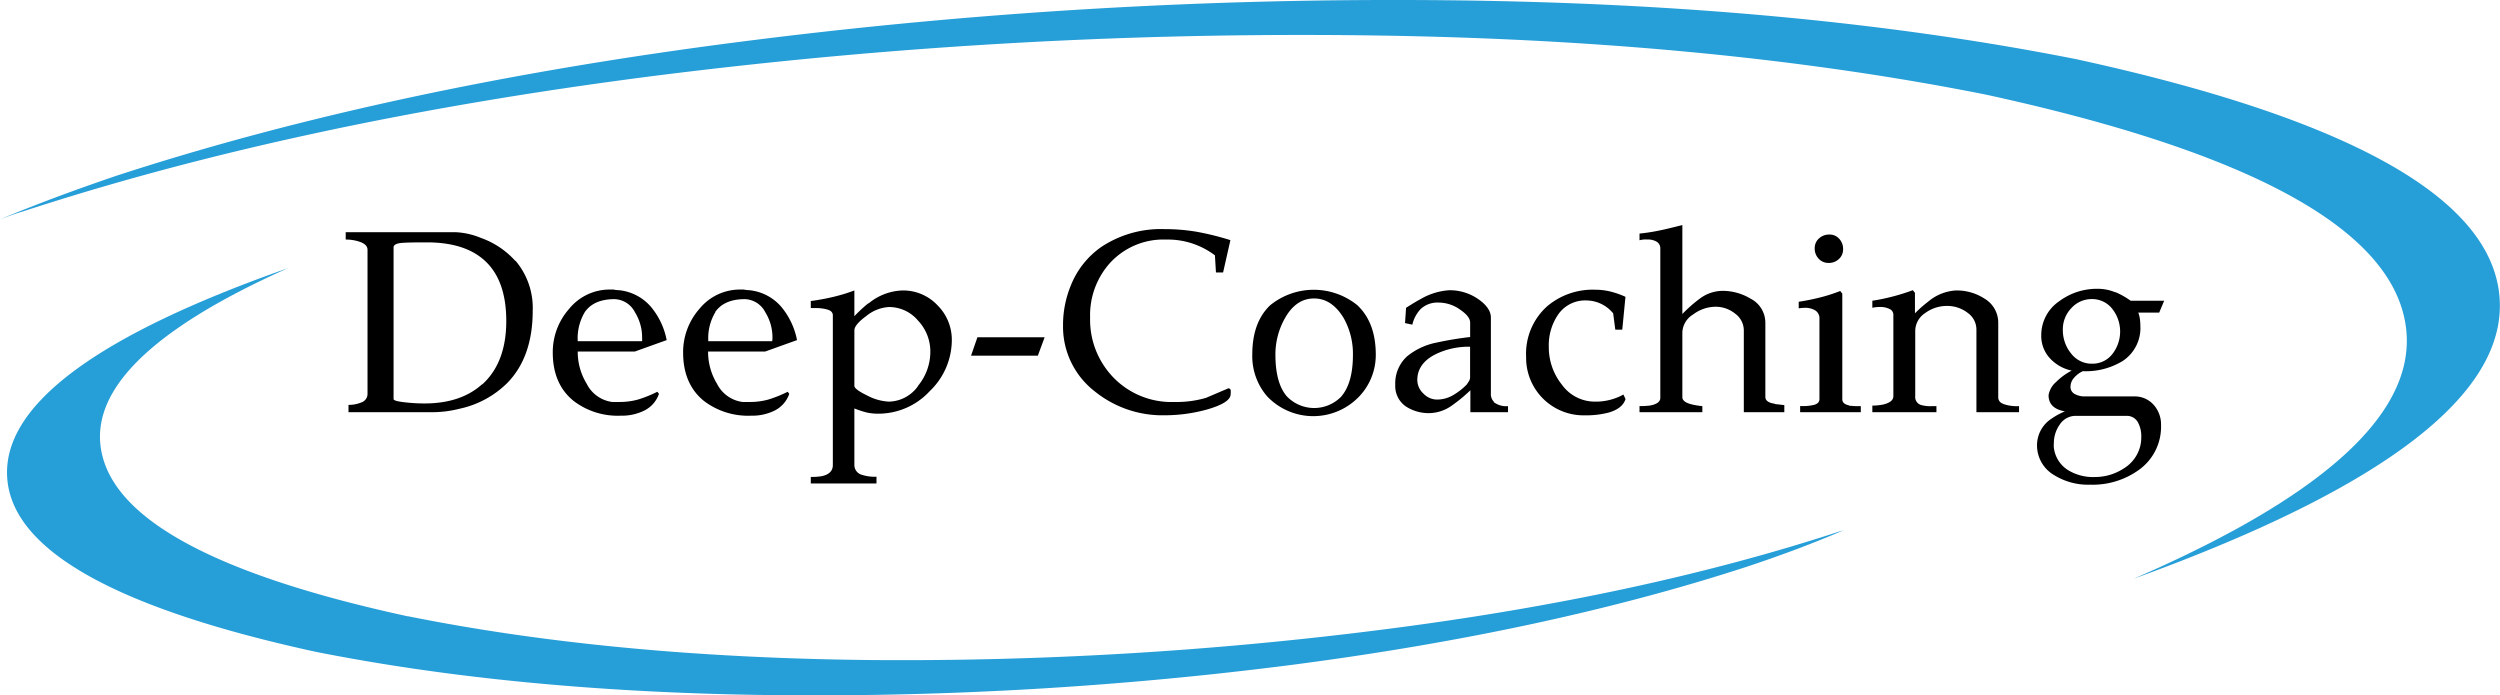
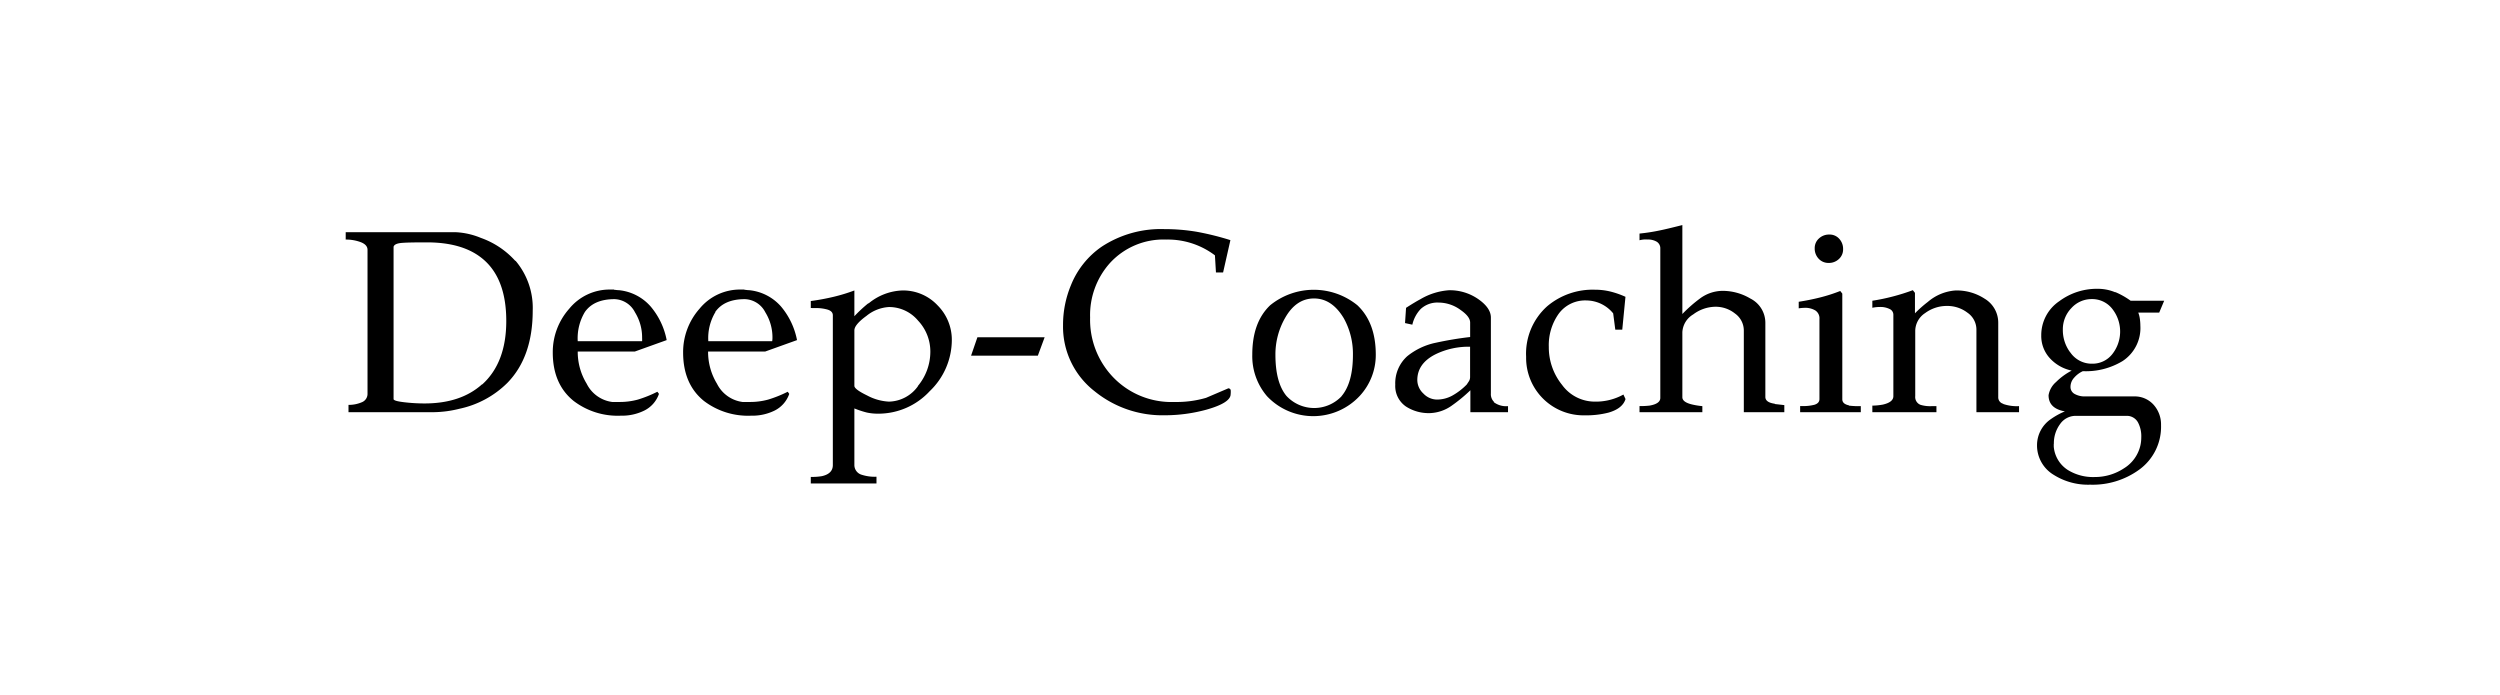
<svg xmlns="http://www.w3.org/2000/svg" id="Ebene_1" data-name="Ebene 1" viewBox="0 0 437.66 121.73">
  <defs>
    <style>.cls-1{fill:none;}.cls-2{clip-path:url(#clip-path);}.cls-3{fill:#269ed7;fill-rule:evenodd;}</style>
    <clipPath id="clip-path" transform="translate(-135 -276.84)">
-       <rect class="cls-1" x="135" y="276.65" width="437.76" height="122.88" />
-     </clipPath>
+       </clipPath>
  </defs>
  <title>deep-coaching-logo</title>
  <g class="cls-2">
    <path class="cls-3" d="M206.41,384.74q-48-10.41-53.26-27.3t32.24-33.65Q135,341.51,136.26,360.47t53.92,30.46q35.94,7.15,81.09,7.61a655.15,655.15,0,0,0,90-5.32q44.79-5.84,79.61-17.19,9.36-3.11,17-6.42a5.12,5.12,0,0,1-.73.23Q422.28,381.27,377.5,387a664.24,664.24,0,0,1-90,5.39q-45.17-.45-81.09-7.67" transform="translate(-135 -276.84)" />
-     <path class="cls-3" d="M498.87,287.28q-49.22-9.81-111.19-10.4a897.64,897.64,0,0,0-123.28,7.3q-61.45,7.89-109.11,23.46-11.07,3.76-20.29,7.6c1.32-.49,2.68-1,4.06-1.4q47.66-15.57,109.11-23.54A899.82,899.82,0,0,1,371.53,283q61.89.58,111.11,10.4,66.47,14.46,73,38t-47.15,46.77q66.63-24.12,64.05-49.72t-73.7-41.17" transform="translate(-135 -276.84)" />
  </g>
  <path d="M225.19,322.49a14.71,14.71,0,0,0-6-4,13.09,13.09,0,0,0-4.42-1H195.52v1.29a7.32,7.32,0,0,1,2.65.46c.78.31,1.17.75,1.17,1.34v25.16a1.57,1.57,0,0,1-1,1.52,5.8,5.8,0,0,1-2.33.46V349h14.91a19.4,19.4,0,0,0,4.51-.6,16.83,16.83,0,0,0,8.37-4.51c3-3.06,4.46-7.3,4.46-12.69a12.77,12.77,0,0,0-3-8.7Zm-5.79,21.62c-2.49,2.24-5.84,3.36-10.08,3.36a30.53,30.53,0,0,1-3.54-.21c-1.19-.14-1.82-.31-1.88-.53V320.05c.09-.39.59-.62,1.49-.69s2.35-.09,4.35-.09q6.16,0,9.61,2.76,4.28,3.41,4.28,11,0,7.32-4.23,11.13Zm23.09-16.58c-.25,0-.45,0-.6,0a9.12,9.12,0,0,0-7.24,3.36,11.43,11.43,0,0,0-2.88,7.65q0,5.53,3.64,8.48a12.7,12.7,0,0,0,8.28,2.59,8.79,8.79,0,0,0,4.09-.89,5.1,5.1,0,0,0,2.58-2.93l-.28-.37a21.34,21.34,0,0,1-3.4,1.37,11.94,11.94,0,0,1-3.27.42h-.6a4.58,4.58,0,0,1-.64,0,5.83,5.83,0,0,1-4.46-3.19,10.67,10.67,0,0,1-1.57-5.64h10l5.57-2a12.82,12.82,0,0,0-2.81-5.89,8.49,8.49,0,0,0-5.56-2.85c-.31,0-.59-.06-.83-.07Zm-5.1,3.93c1.05-1.5,2.79-2.25,5.2-2.25a4.16,4.16,0,0,1,3.57,2.3,8.34,8.34,0,0,1,1.25,4.46,6,6,0,0,1,0,.6H236.14a8.91,8.91,0,0,1,1.25-5.11Zm27.92-3.93c-.25,0-.45,0-.6,0a9.14,9.14,0,0,0-7.25,3.36,11.47,11.47,0,0,0-2.87,7.65q0,5.53,3.63,8.48a12.73,12.73,0,0,0,8.28,2.59,8.8,8.8,0,0,0,4.1-.89,5.12,5.12,0,0,0,2.57-2.93l-.27-.37a21.4,21.4,0,0,1-3.41,1.37,11.86,11.86,0,0,1-3.26.42h-.6a4.73,4.73,0,0,1-.65,0,5.85,5.85,0,0,1-4.46-3.19,10.75,10.75,0,0,1-1.56-5.64h10l5.57-2a12.92,12.92,0,0,0-2.81-5.89,8.51,8.51,0,0,0-5.57-2.85c-.3,0-.58-.06-.82-.07Zm-5.1,3.93q1.57-2.25,5.19-2.25a4.17,4.17,0,0,1,3.58,2.3,8.34,8.34,0,0,1,1.25,4.46c0,.12,0,.32-.05.6H259a8.83,8.83,0,0,1,1.25-5.11ZM287,329.94a24.17,24.17,0,0,0-2.43,2.26v-4.51a30.57,30.57,0,0,1-3.63,1.11,39.65,39.65,0,0,1-4,.74v1.23a.7.7,0,0,1,.23,0h.64a7.31,7.31,0,0,1,2.07.27c.61.19.92.52.92,1v26.22c0,1-.64,1.66-1.93,1.94a10.32,10.32,0,0,1-1.93.13v1.15h11.5V360.3a7.54,7.54,0,0,1-2.63-.36,1.77,1.77,0,0,1-1.24-1.71v-9.89a16.07,16.07,0,0,0,2.18.72,9.2,9.2,0,0,0,2,.2,12.24,12.24,0,0,0,9-3.93,12.43,12.43,0,0,0,3.88-8.95,8.52,8.52,0,0,0-2.5-6.09,8.25,8.25,0,0,0-6.17-2.6,9.79,9.79,0,0,0-5.88,2.25Zm8.69,14.52a6.4,6.4,0,0,1-5.07,2.69,9,9,0,0,1-3.82-1.08c-1.49-.72-2.23-1.28-2.23-1.68v-9.71q0-1,2.13-2.55a6.85,6.85,0,0,1,3.92-1.54,6.62,6.62,0,0,1,5.11,2.39,7.89,7.89,0,0,1,2.14,5.43,9.39,9.39,0,0,1-2.18,6ZM305,339.1h11.69l1.19-3.22H306.11L305,339.1ZM350.36,345a.33.33,0,0,0-.32-.18l-3.91,1.67a18.39,18.39,0,0,1-5.52.72,14.14,14.14,0,0,1-10.86-4.46,14.52,14.52,0,0,1-3.91-10.33,13.65,13.65,0,0,1,3.45-9.51,12.68,12.68,0,0,1,9.89-4.13,13.67,13.67,0,0,1,8.51,2.76l.18,3h1.25l1.28-5.66a48.57,48.57,0,0,0-5.93-1.47,33.71,33.71,0,0,0-5.61-.46,18.85,18.85,0,0,0-11,3.08,14.9,14.9,0,0,0-5.38,6.75,18.1,18.1,0,0,0-1.38,7,14.31,14.31,0,0,0,5.56,11.58,18.8,18.8,0,0,0,12.19,4.18,27.61,27.61,0,0,0,7.41-1q4.18-1.19,4.18-2.69a3.75,3.75,0,0,0,0-.82Zm7-14.72c-2.09,2-3.13,4.85-3.13,8.65a10.76,10.76,0,0,0,2.58,7.27,11.12,11.12,0,0,0,16.23-.05,10.54,10.54,0,0,0,2.81-7.22q0-5.61-3.22-8.65a12.11,12.11,0,0,0-15.27,0Zm12.51,15.92a6.62,6.62,0,0,1-9.66-.05q-1.93-2.34-1.93-7.22a12.84,12.84,0,0,1,1.7-6.44q1.93-3.4,5.06-3.4t5.2,3.45a12.8,12.8,0,0,1,1.61,6.39q0,4.92-2,7.27Zm26.68,1a1.89,1.89,0,0,1-.55-1.47v-13.3c0-1.13-.75-2.21-2.23-3.24a8.72,8.72,0,0,0-5.09-1.54,11.39,11.39,0,0,0-5,1.56c-.64.34-1.49.85-2.53,1.52l-.18,2.67,1.28.28a5.83,5.83,0,0,1,1.48-2.76,4.3,4.3,0,0,1,3.12-1.11,6.54,6.54,0,0,1,3.91,1.34c1.08.76,1.61,1.48,1.61,2.16v2.53a59.69,59.69,0,0,0-6,1,11.69,11.69,0,0,0-5,2.35,6.36,6.36,0,0,0-2.11,5,4.34,4.34,0,0,0,1.88,3.82,7.34,7.34,0,0,0,4.24,1.15,7,7,0,0,0,3.81-1.34,27.06,27.06,0,0,0,3.22-2.66V349H399v-1.06a3.59,3.59,0,0,1-2.48-.69Zm-7.31-1.1a5.59,5.59,0,0,1-2.67.69,3.31,3.31,0,0,1-2.39-1.06,3.25,3.25,0,0,1-1.06-2.35q0-2.9,3.17-4.51a13.2,13.2,0,0,1,6.07-1.33v5.29a1.33,1.33,0,0,1-.2.74l-.39.59a11.11,11.11,0,0,1-2.53,1.94Zm25,1.05a7.08,7.08,0,0,1-5.77-2.92,10.46,10.46,0,0,1-2.33-6.67,9.47,9.47,0,0,1,1.73-5.79,5.74,5.74,0,0,1,4.9-2.33,6.1,6.1,0,0,1,4.64,2.26l.37,2.85H419l.56-5.75a15.3,15.3,0,0,0-2.63-.92,11.13,11.13,0,0,0-2.66-.32,12.33,12.33,0,0,0-8.42,2.9,11.14,11.14,0,0,0-3.68,8.85,10.06,10.06,0,0,0,10.3,10.24,15.73,15.73,0,0,0,4.1-.47c1.65-.47,2.65-1.26,3-2.38l-.37-.79a9.94,9.94,0,0,1-5,1.24Zm31.46.37c-1.1-.15-1.65-.55-1.65-1.19v-13a4.75,4.75,0,0,0-2.63-4.23,9.48,9.48,0,0,0-5-1.34,6.72,6.72,0,0,0-3.82,1.34,24.68,24.68,0,0,0-3.08,2.71V316.24c-1.9.48-3.16.78-3.77.9a33.16,33.16,0,0,1-3.73.59v1.17a4.83,4.83,0,0,1,.74-.13,5.6,5.6,0,0,1,.69,0,3,3,0,0,1,1.59.39,1.35,1.35,0,0,1,.62,1.22V346.5c0,.68-.62,1.12-1.84,1.34a13.2,13.2,0,0,1-1.8.09V349h11v-1.06a13,13,0,0,1-1.75-.28c-1.17-.27-1.75-.7-1.75-1.28V335a3.84,3.84,0,0,1,1.89-3.11,6.61,6.61,0,0,1,3.91-1.35,5.41,5.41,0,0,1,3.42,1.19,3.65,3.65,0,0,1,1.54,3V349h7.09v-1.24l-1.66-.19Zm7.73-28.93a2.25,2.25,0,0,0-.74,1.7,2.58,2.58,0,0,0,.69,1.84,2.31,2.31,0,0,0,1.75.74,2.53,2.53,0,0,0,1.8-.69,2.25,2.25,0,0,0,.73-1.71,2.59,2.59,0,0,0-.69-1.84,2.24,2.24,0,0,0-1.7-.73,2.58,2.58,0,0,0-1.84.69Zm5.24,29.21c-.76-.16-1.15-.51-1.15-1.06V328.24l-.36-.46a28.29,28.29,0,0,1-3.59,1.15c-1.23.31-2.46.55-3.68.74v1.15a7.67,7.67,0,0,1,1-.09,3.44,3.44,0,0,1,1.91.46,1.65,1.65,0,0,1,.72,1.51v14c0,.49-.3.82-.88,1a7.92,7.92,0,0,1-2,.23h-.5V349h10.62v-1.06a14.26,14.26,0,0,1-2.07-.09Zm27-.28a1.16,1.16,0,0,1-.85-1.06V333.35a4.88,4.88,0,0,0-2.4-4.23,8.92,8.92,0,0,0-5.08-1.43,8.32,8.32,0,0,0-4.84,2,21,21,0,0,0-2.26,2v-3.58l-.37-.47a36.42,36.42,0,0,1-7.09,1.85v1.23a6.43,6.43,0,0,1,1.35-.14,3.61,3.61,0,0,1,1.66.35,1.09,1.09,0,0,1,.67,1v14.26c0,.71-.61,1.2-1.84,1.48a10.79,10.79,0,0,1-1.84.18V349H474v-1.06h-.79a5.8,5.8,0,0,1-2-.23,1.46,1.46,0,0,1-.92-1.52V334.87a3.77,3.77,0,0,1,1.73-3.22,6.37,6.37,0,0,1,3.81-1.25,5.8,5.8,0,0,1,3.6,1.18,3.59,3.59,0,0,1,1.57,3V349h7.46v-1.06a7.33,7.33,0,0,1-2.74-.37ZM505.28,328a7.86,7.86,0,0,0-3-.6,11,11,0,0,0-6.76,2.16,7.17,7.17,0,0,0-3.17,6,5.74,5.74,0,0,0,1.47,3.95,7.15,7.15,0,0,0,3.86,2.21,11.1,11.1,0,0,0-2.74,2,3.87,3.87,0,0,0-1.31,2.31c0,1.55.95,2.49,2.86,2.83a12.35,12.35,0,0,0-2.44,1.34,5.53,5.53,0,0,0-2.44,4.57,6,6,0,0,0,2.94,5.21,11.25,11.25,0,0,0,6.35,1.71,13.84,13.84,0,0,0,8.6-2.63,9.27,9.27,0,0,0,3.82-7.79,5.16,5.16,0,0,0-1.31-3.58,4.43,4.43,0,0,0-3.47-1.45H500a3.58,3.58,0,0,1-1.8-.43,1.38,1.38,0,0,1-.73-1.26,2.36,2.36,0,0,1,.64-1.59,4.48,4.48,0,0,1,1.52-1.14,12.42,12.42,0,0,0,6.94-1.76,6.91,6.91,0,0,0,3.13-6.22,8.47,8.47,0,0,0-.09-1.19,4.56,4.56,0,0,0-.28-1.09H513l.87-2.07H508a13.54,13.54,0,0,0-2.67-1.51Zm-7.86,10.53a6.5,6.5,0,0,1-1.29-4,5.32,5.32,0,0,1,1.49-3.75,4.77,4.77,0,0,1,3.57-1.58,4.46,4.46,0,0,1,3.72,1.88,6.39,6.39,0,0,1-.16,7.8,4.38,4.38,0,0,1-3.47,1.63,4.54,4.54,0,0,1-3.86-2Zm-2.86,16a5.62,5.62,0,0,1,1.08-3.44,3.32,3.32,0,0,1,2.79-1.45h8.88a2.21,2.21,0,0,1,2,1.2,5.17,5.17,0,0,1,.55,2.58,6.48,6.48,0,0,1-.14,1.34,6.36,6.36,0,0,1-2.9,4.07,9.21,9.21,0,0,1-5.12,1.52,8.38,8.38,0,0,1-4.71-1.24,5.39,5.39,0,0,1-2.45-4.07v-.51Z" transform="translate(-135 -276.84)" />
</svg>